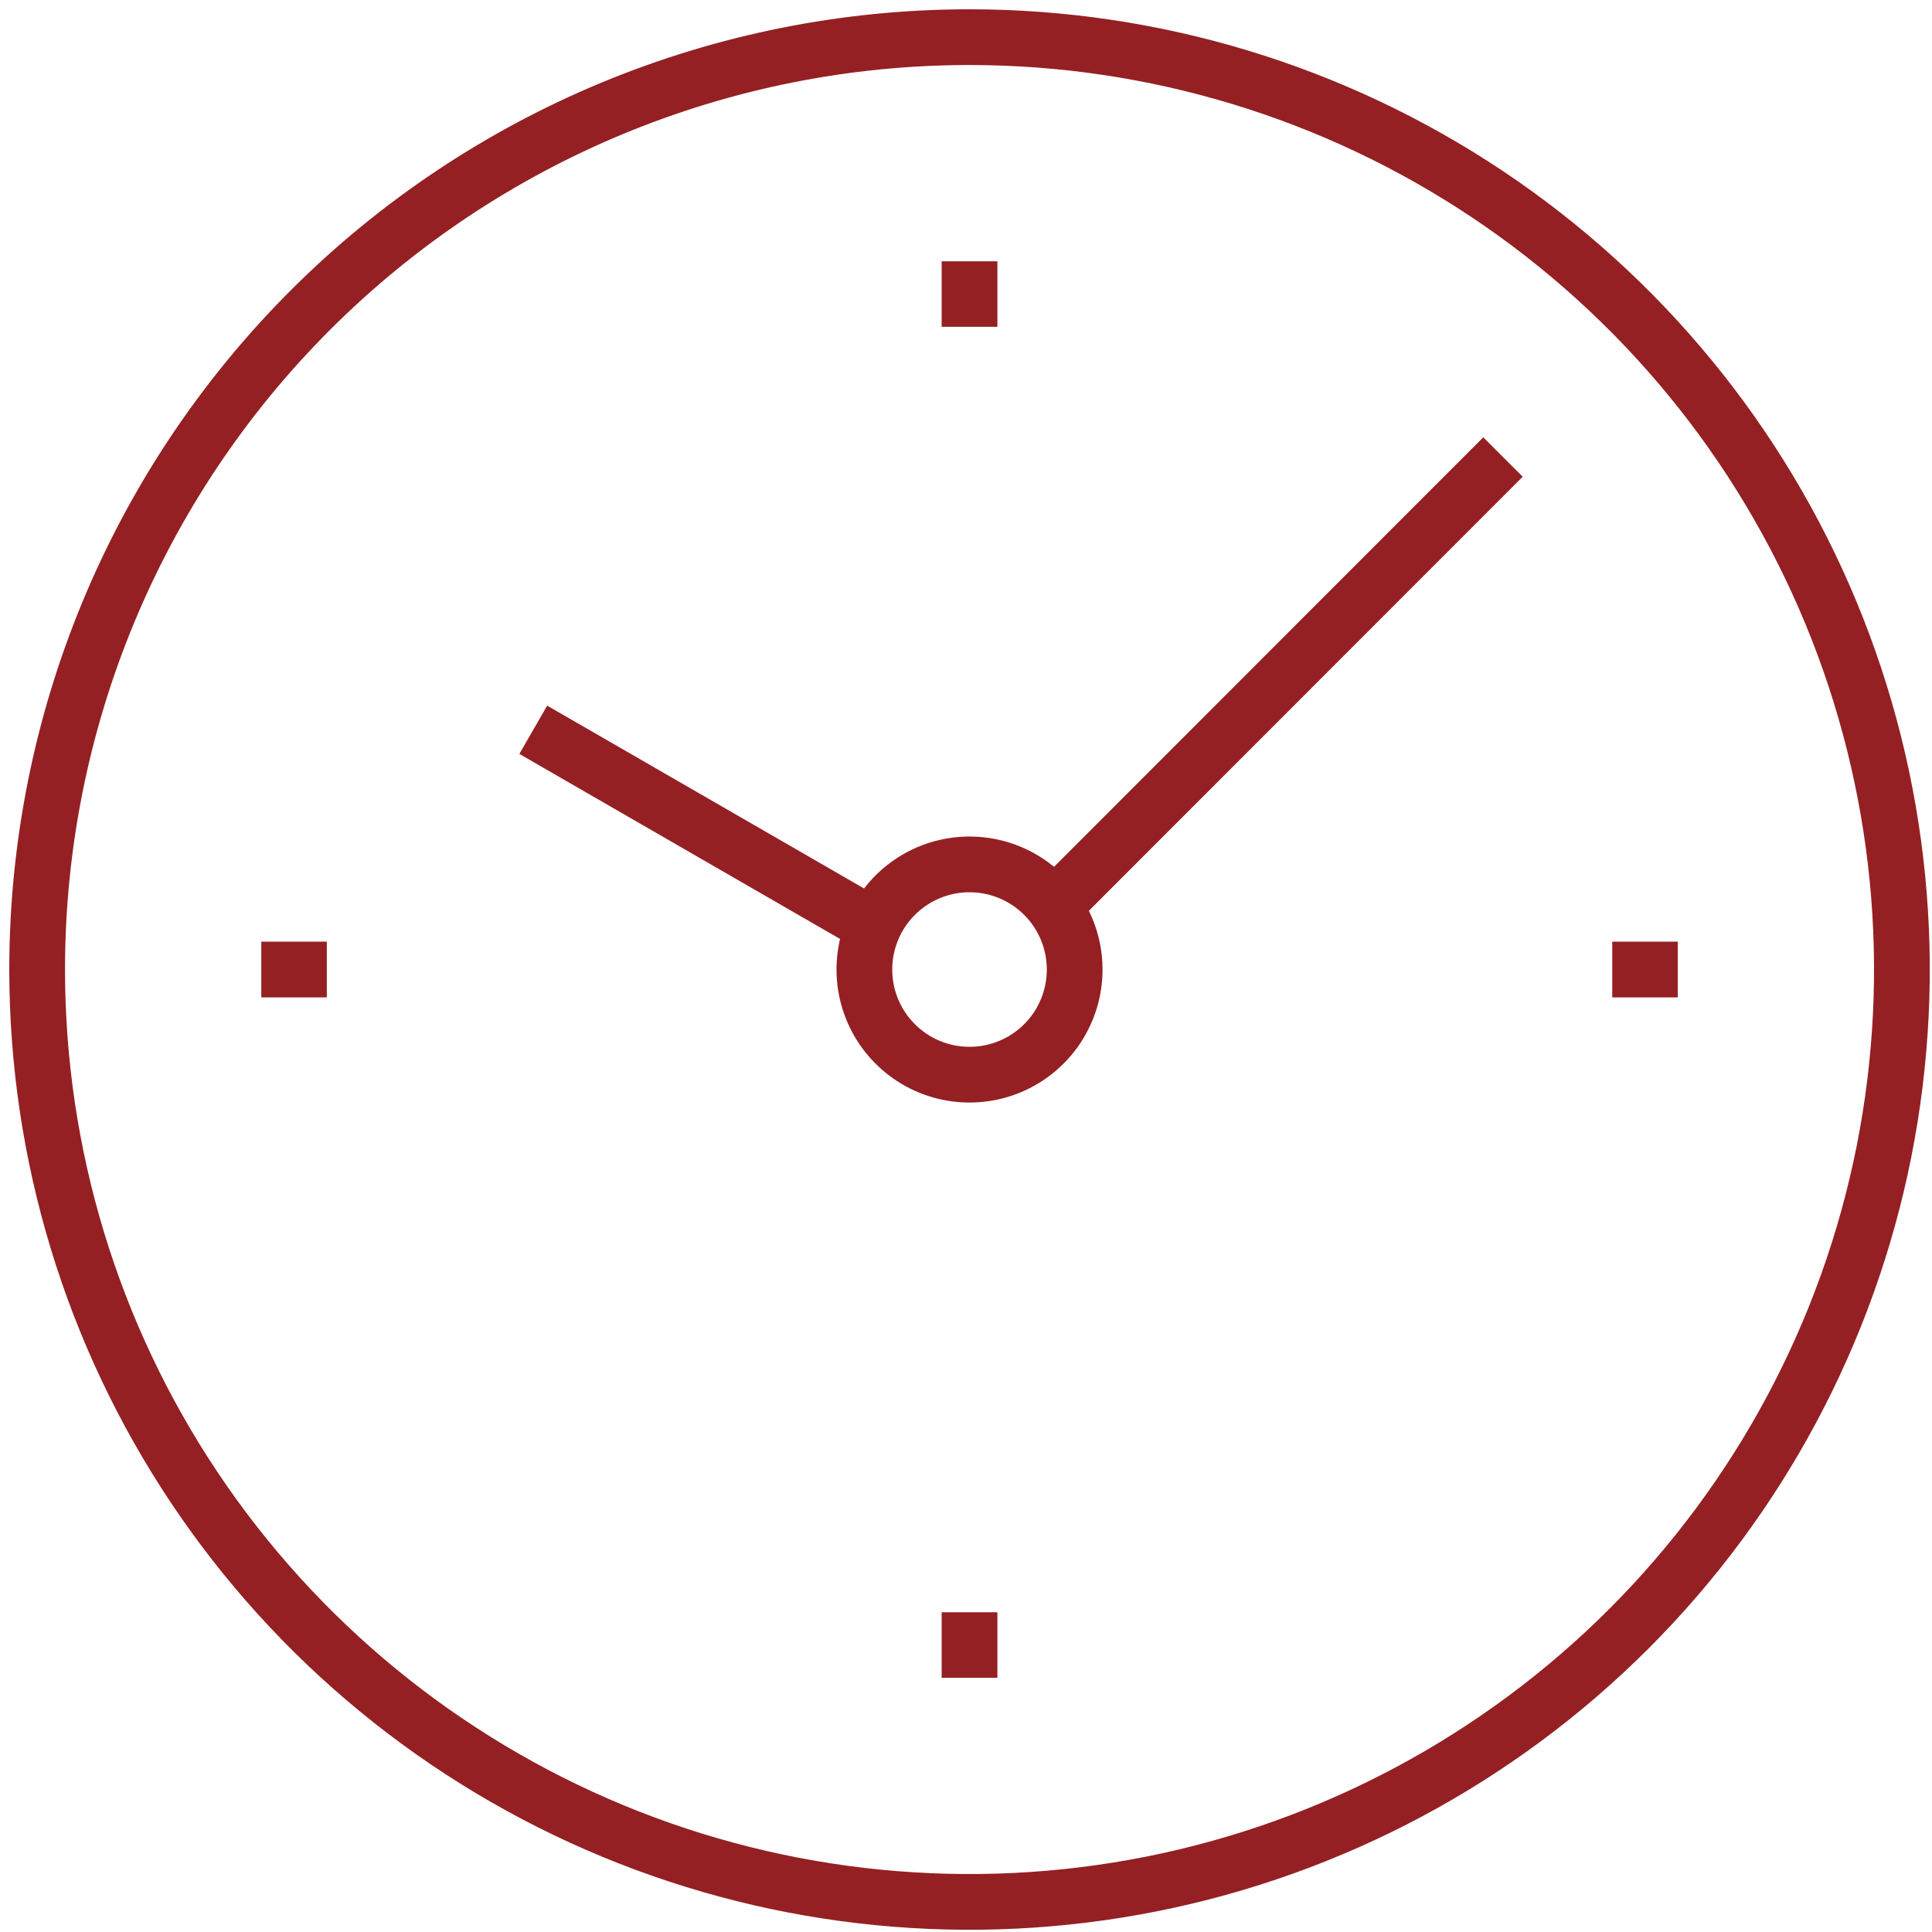
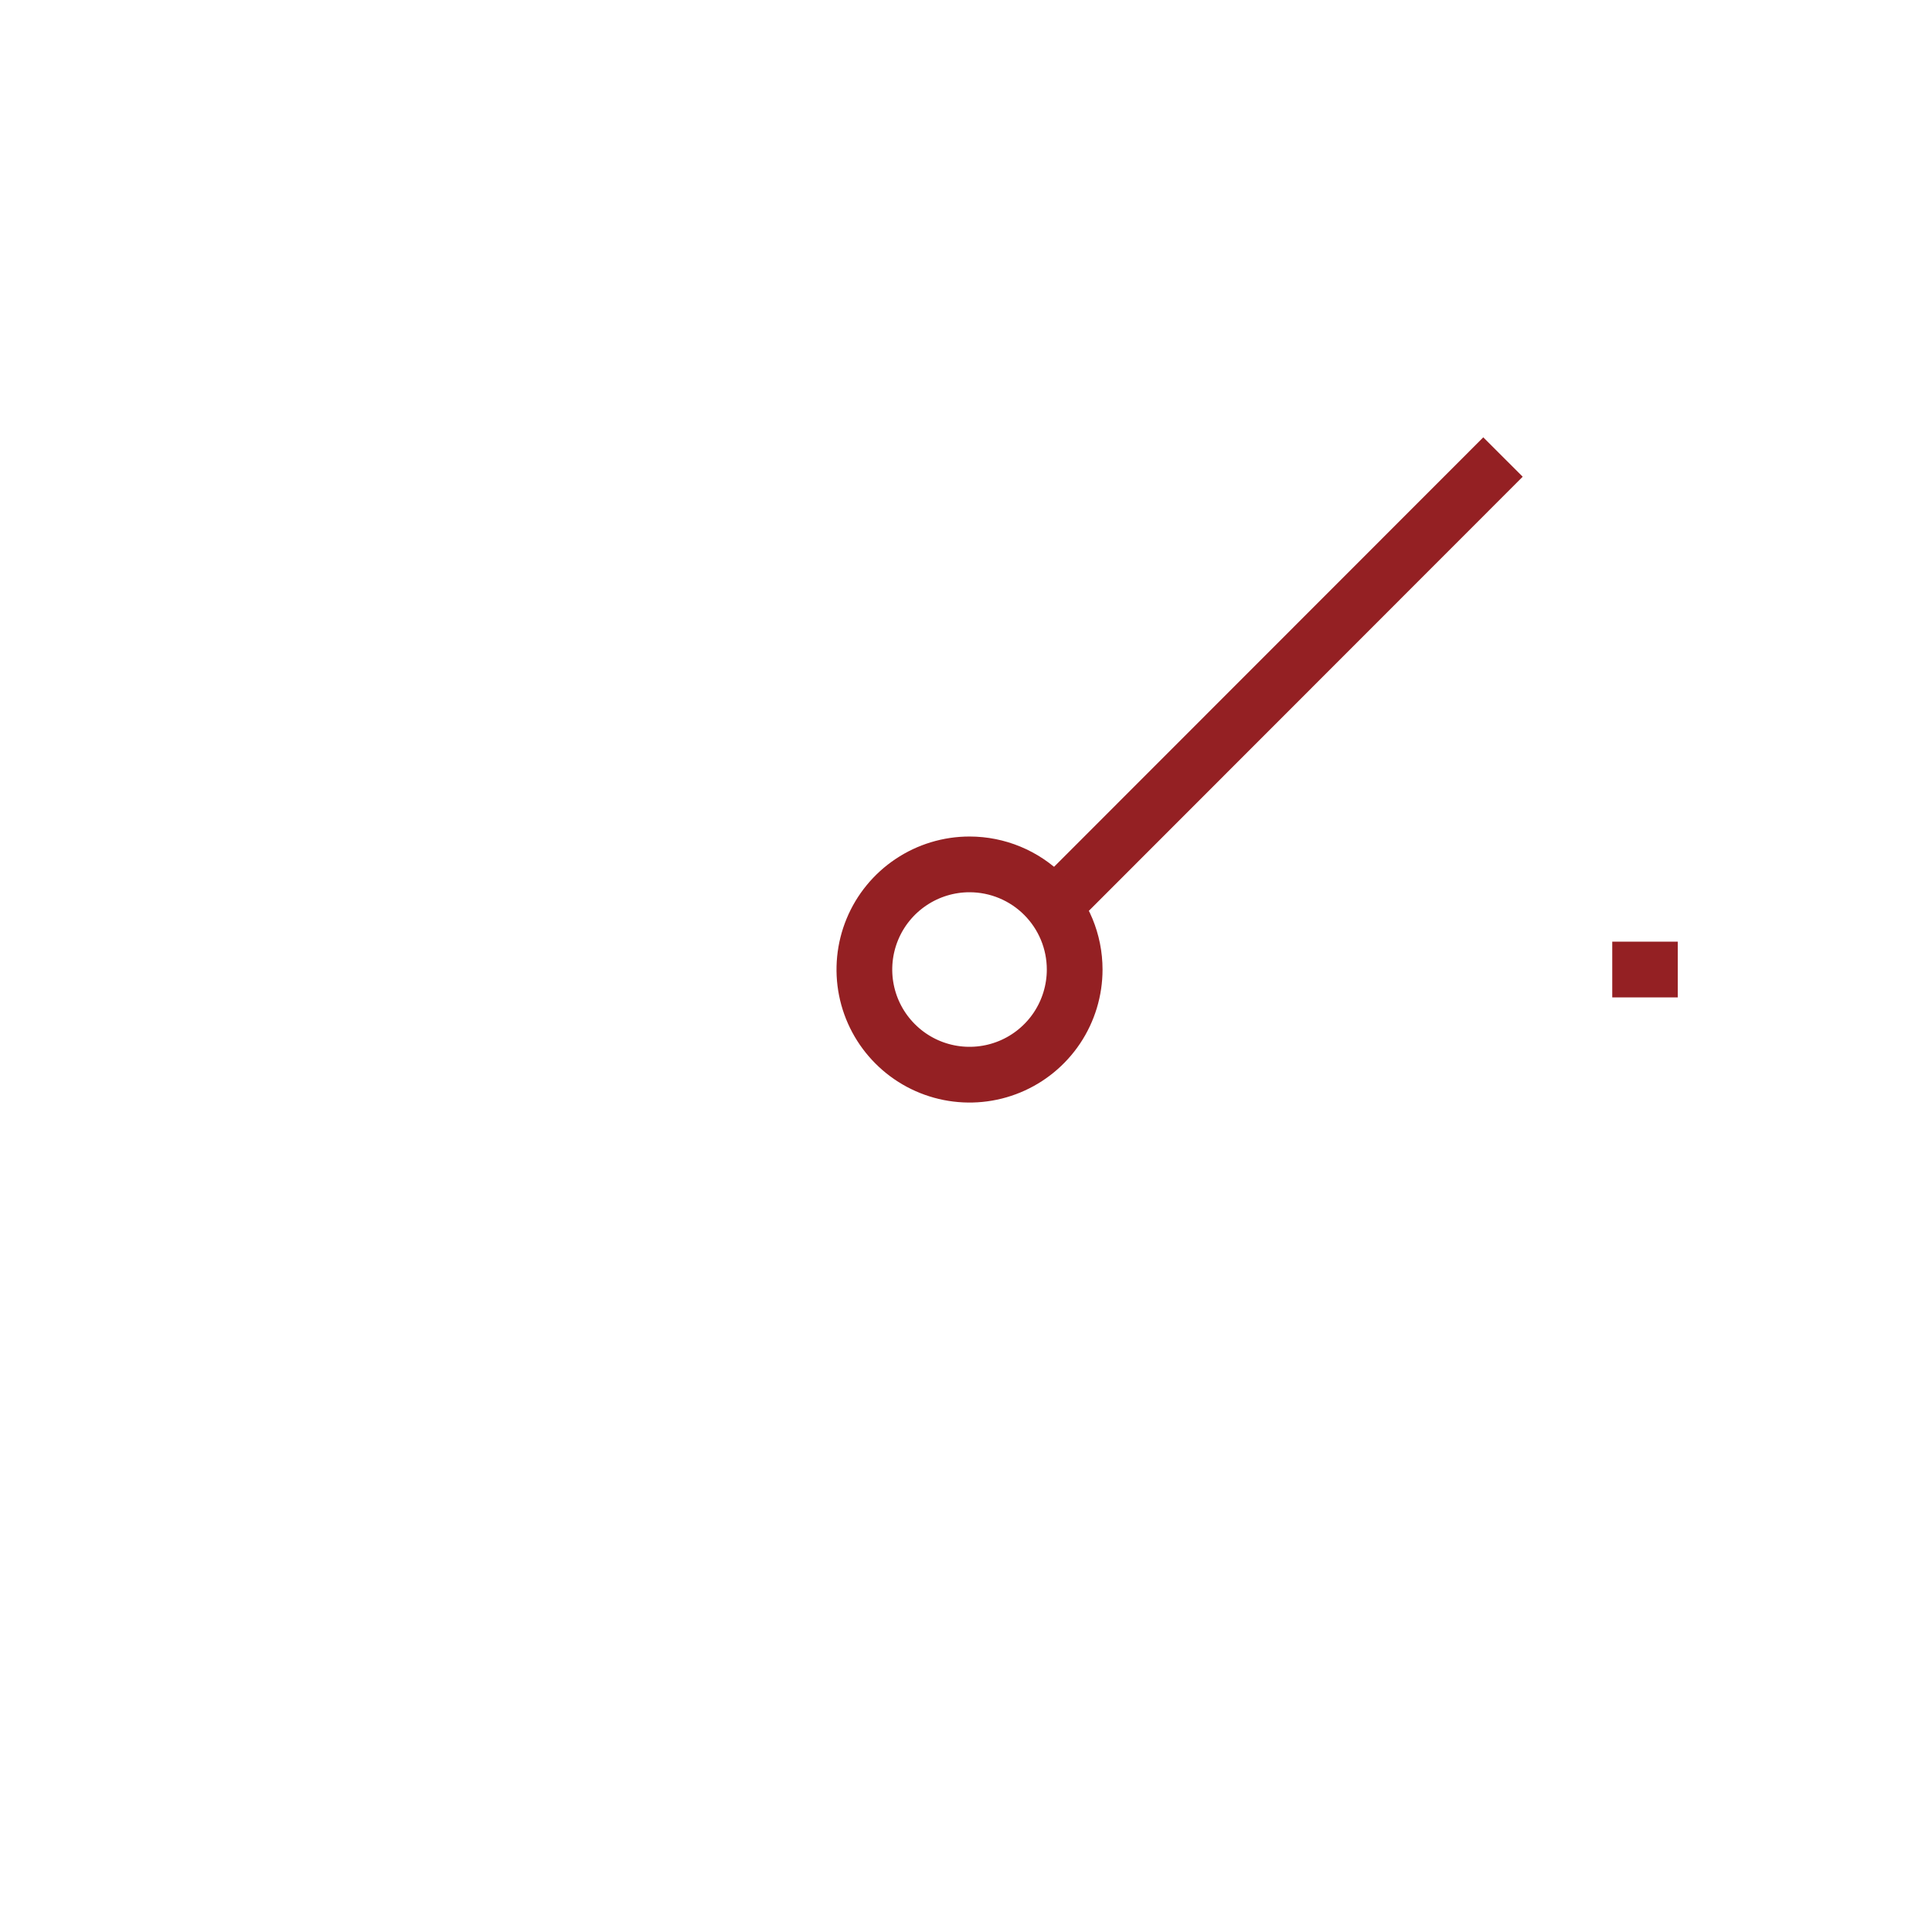
<svg xmlns="http://www.w3.org/2000/svg" width="52" height="52" viewBox="0 0 52 52" fill="none">
-   <path d="M26.095 1C31.058 1 35.91 2.472 40.037 5.229C44.164 7.987 47.38 11.906 49.28 16.492C51.179 21.077 51.676 26.123 50.708 30.991C49.739 35.859 47.349 40.33 43.84 43.84C40.33 47.349 35.859 49.739 30.991 50.708C26.123 51.676 21.077 51.179 16.492 49.28C11.906 47.38 7.987 44.164 5.229 40.037C2.472 35.91 1 31.058 1 26.095C1 19.439 3.644 13.056 8.35 8.35C13.056 3.644 19.439 1 26.095 1V1Z" stroke="#942023" stroke-width="1.5" stroke-miterlimit="10" />
  <path d="M40.453 12.301L28.381 24.38" stroke="#942023" stroke-width="1.5" stroke-miterlimit="10" />
-   <path d="M23.698 25.034L14.353 19.642" stroke="#942023" stroke-width="1.5" stroke-miterlimit="10" />
-   <path d="M26.095 23.265C25.535 23.265 24.988 23.431 24.523 23.742C24.057 24.053 23.694 24.495 23.48 25.012C23.266 25.529 23.21 26.098 23.319 26.647C23.428 27.196 23.698 27.701 24.094 28.096C24.489 28.492 24.994 28.762 25.543 28.871C26.092 28.98 26.661 28.924 27.178 28.71C27.695 28.496 28.137 28.133 28.448 27.668C28.759 27.202 28.925 26.655 28.925 26.095C28.925 25.344 28.627 24.625 28.096 24.094C27.566 23.563 26.846 23.265 26.095 23.265V23.265Z" stroke="#942023" stroke-width="1.5" stroke-miterlimit="10" />
-   <path d="M26.095 7.033V8.796" stroke="#942023" stroke-width="1.5" stroke-miterlimit="10" />
-   <path d="M7.033 26.095H8.796" stroke="#942023" stroke-width="1.5" stroke-miterlimit="10" />
-   <path d="M26.095 45.157V43.394" stroke="#942023" stroke-width="1.5" stroke-miterlimit="10" />
+   <path d="M26.095 23.265C25.535 23.265 24.988 23.431 24.523 23.742C24.057 24.053 23.694 24.495 23.48 25.012C23.266 25.529 23.21 26.098 23.319 26.647C23.428 27.196 23.698 27.701 24.094 28.096C24.489 28.492 24.994 28.762 25.543 28.871C26.092 28.98 26.661 28.924 27.178 28.71C27.695 28.496 28.137 28.133 28.448 27.668C28.759 27.202 28.925 26.655 28.925 26.095C28.925 25.344 28.627 24.625 28.096 24.094C27.566 23.563 26.846 23.265 26.095 23.265V23.265" stroke="#942023" stroke-width="1.5" stroke-miterlimit="10" />
  <path d="M45.157 26.095H43.394" stroke="#942023" stroke-width="1.5" stroke-miterlimit="10" />
</svg>